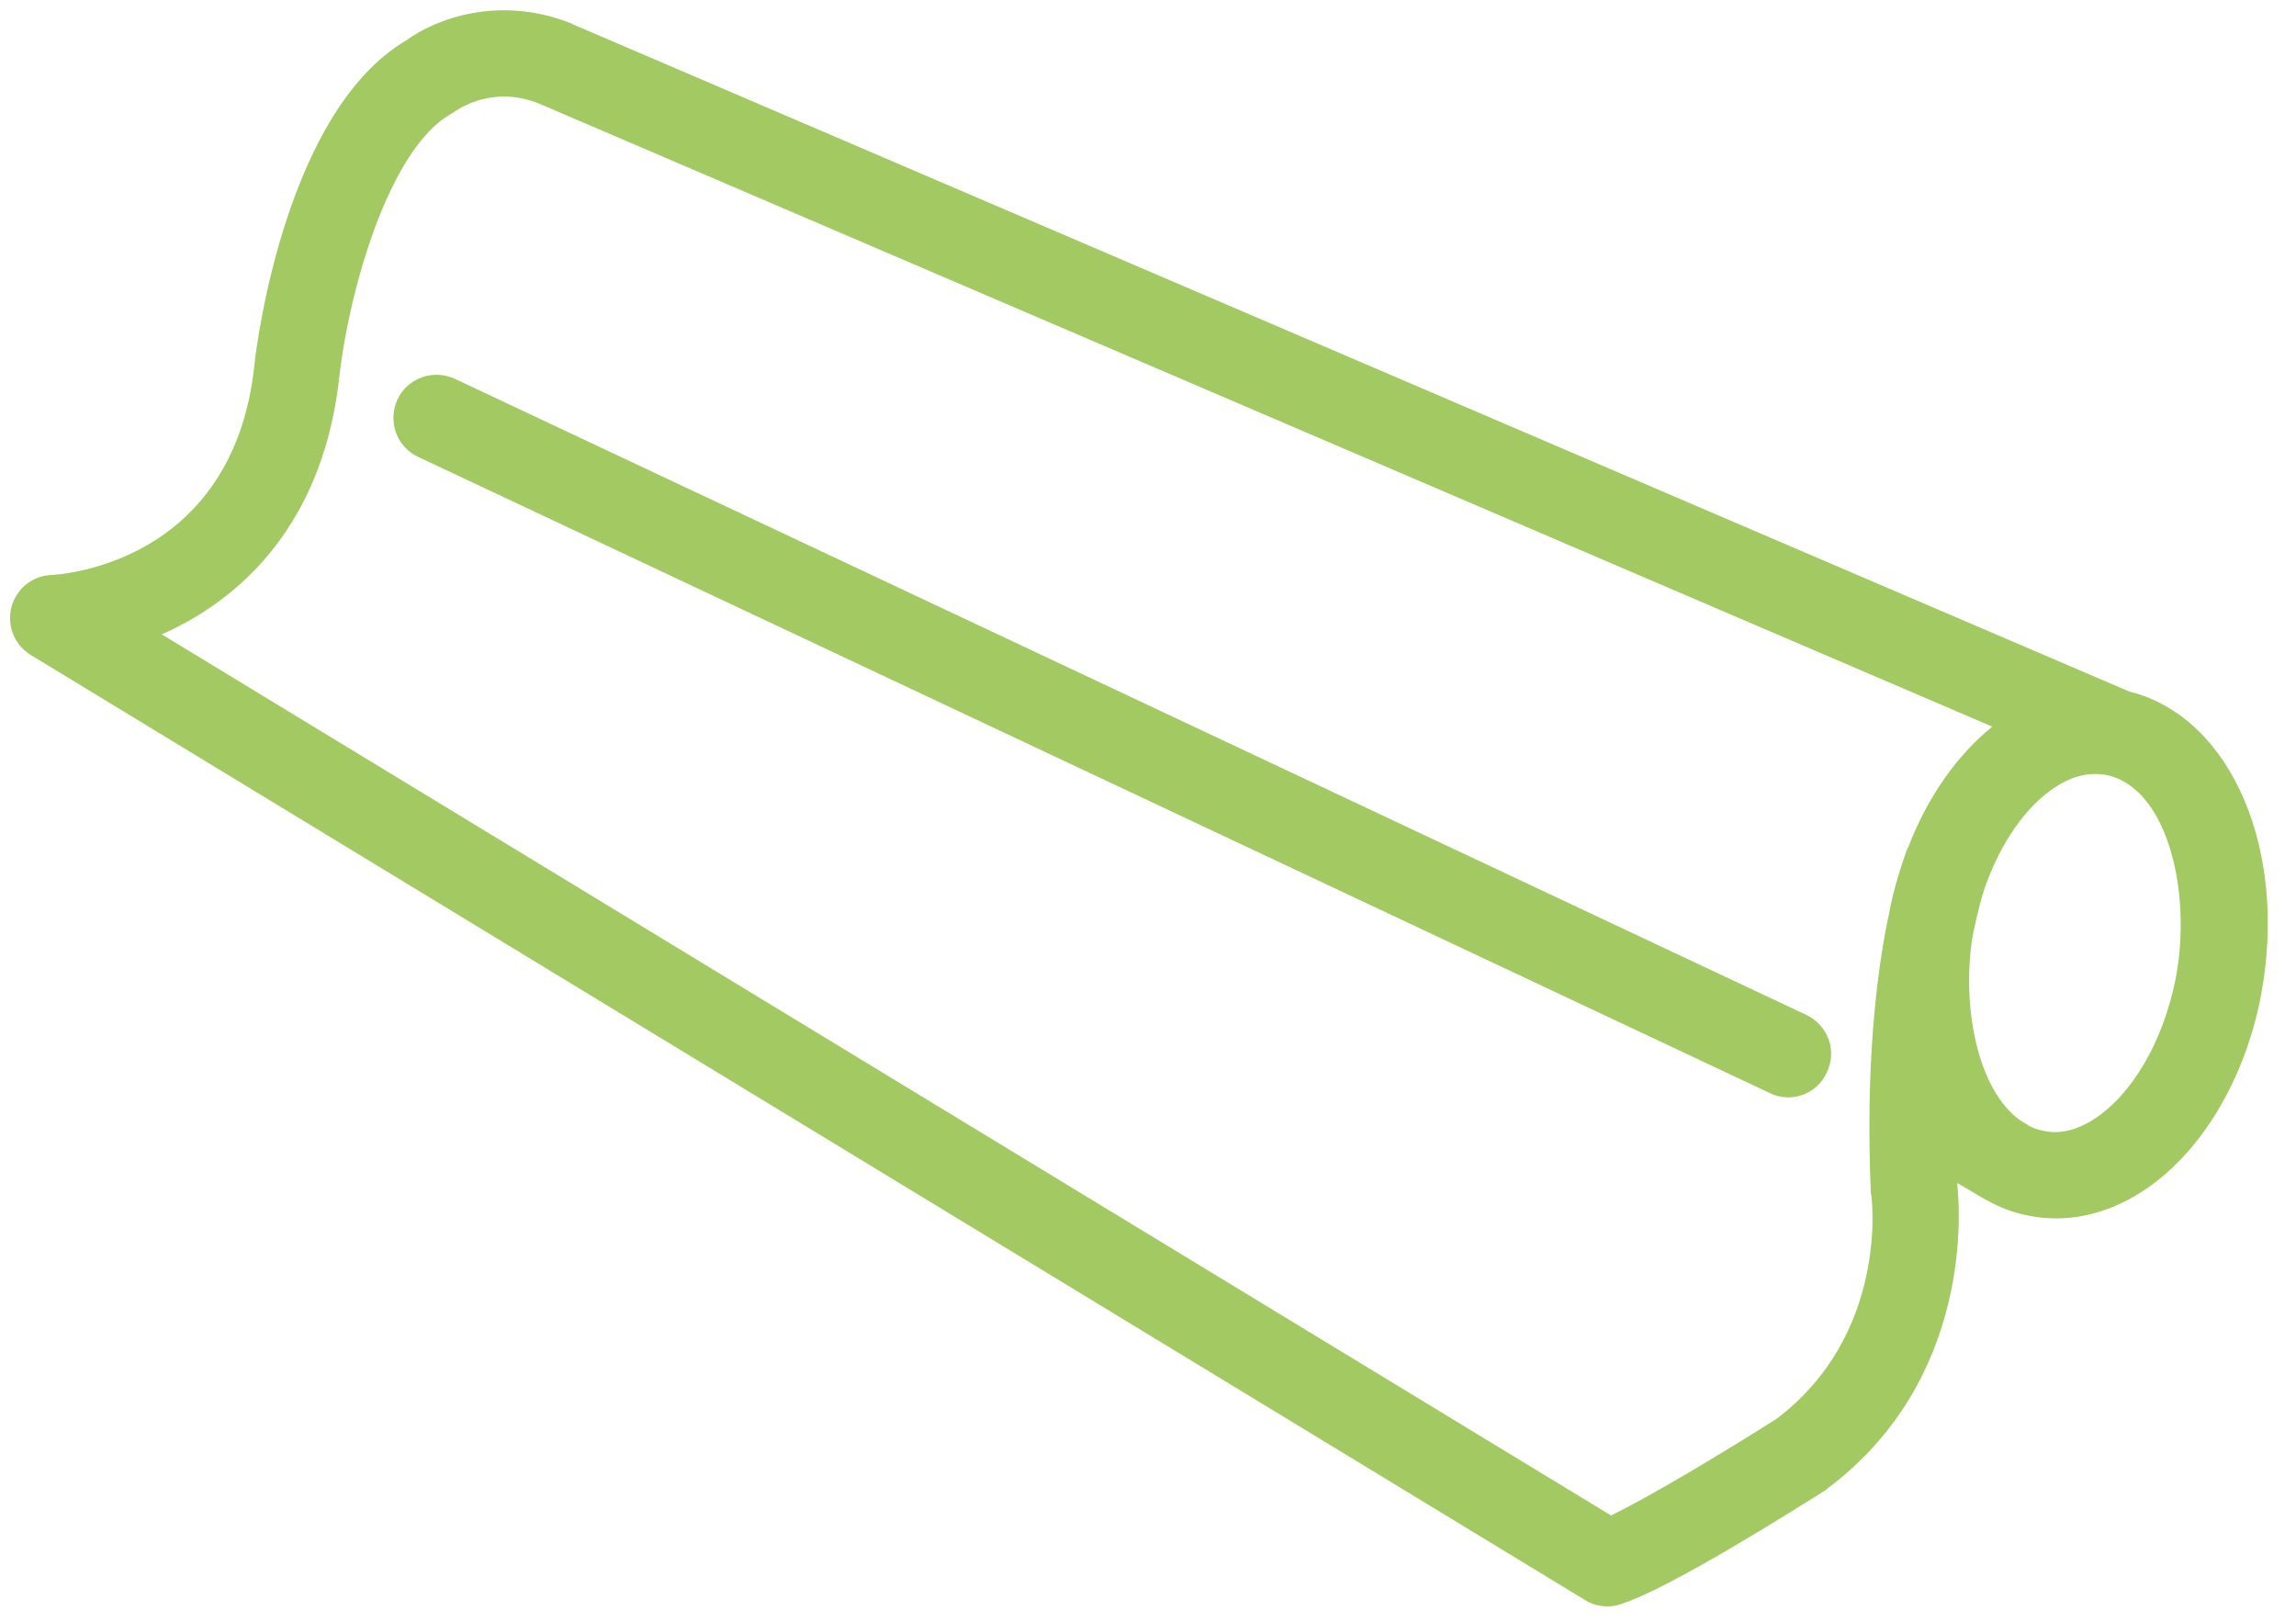
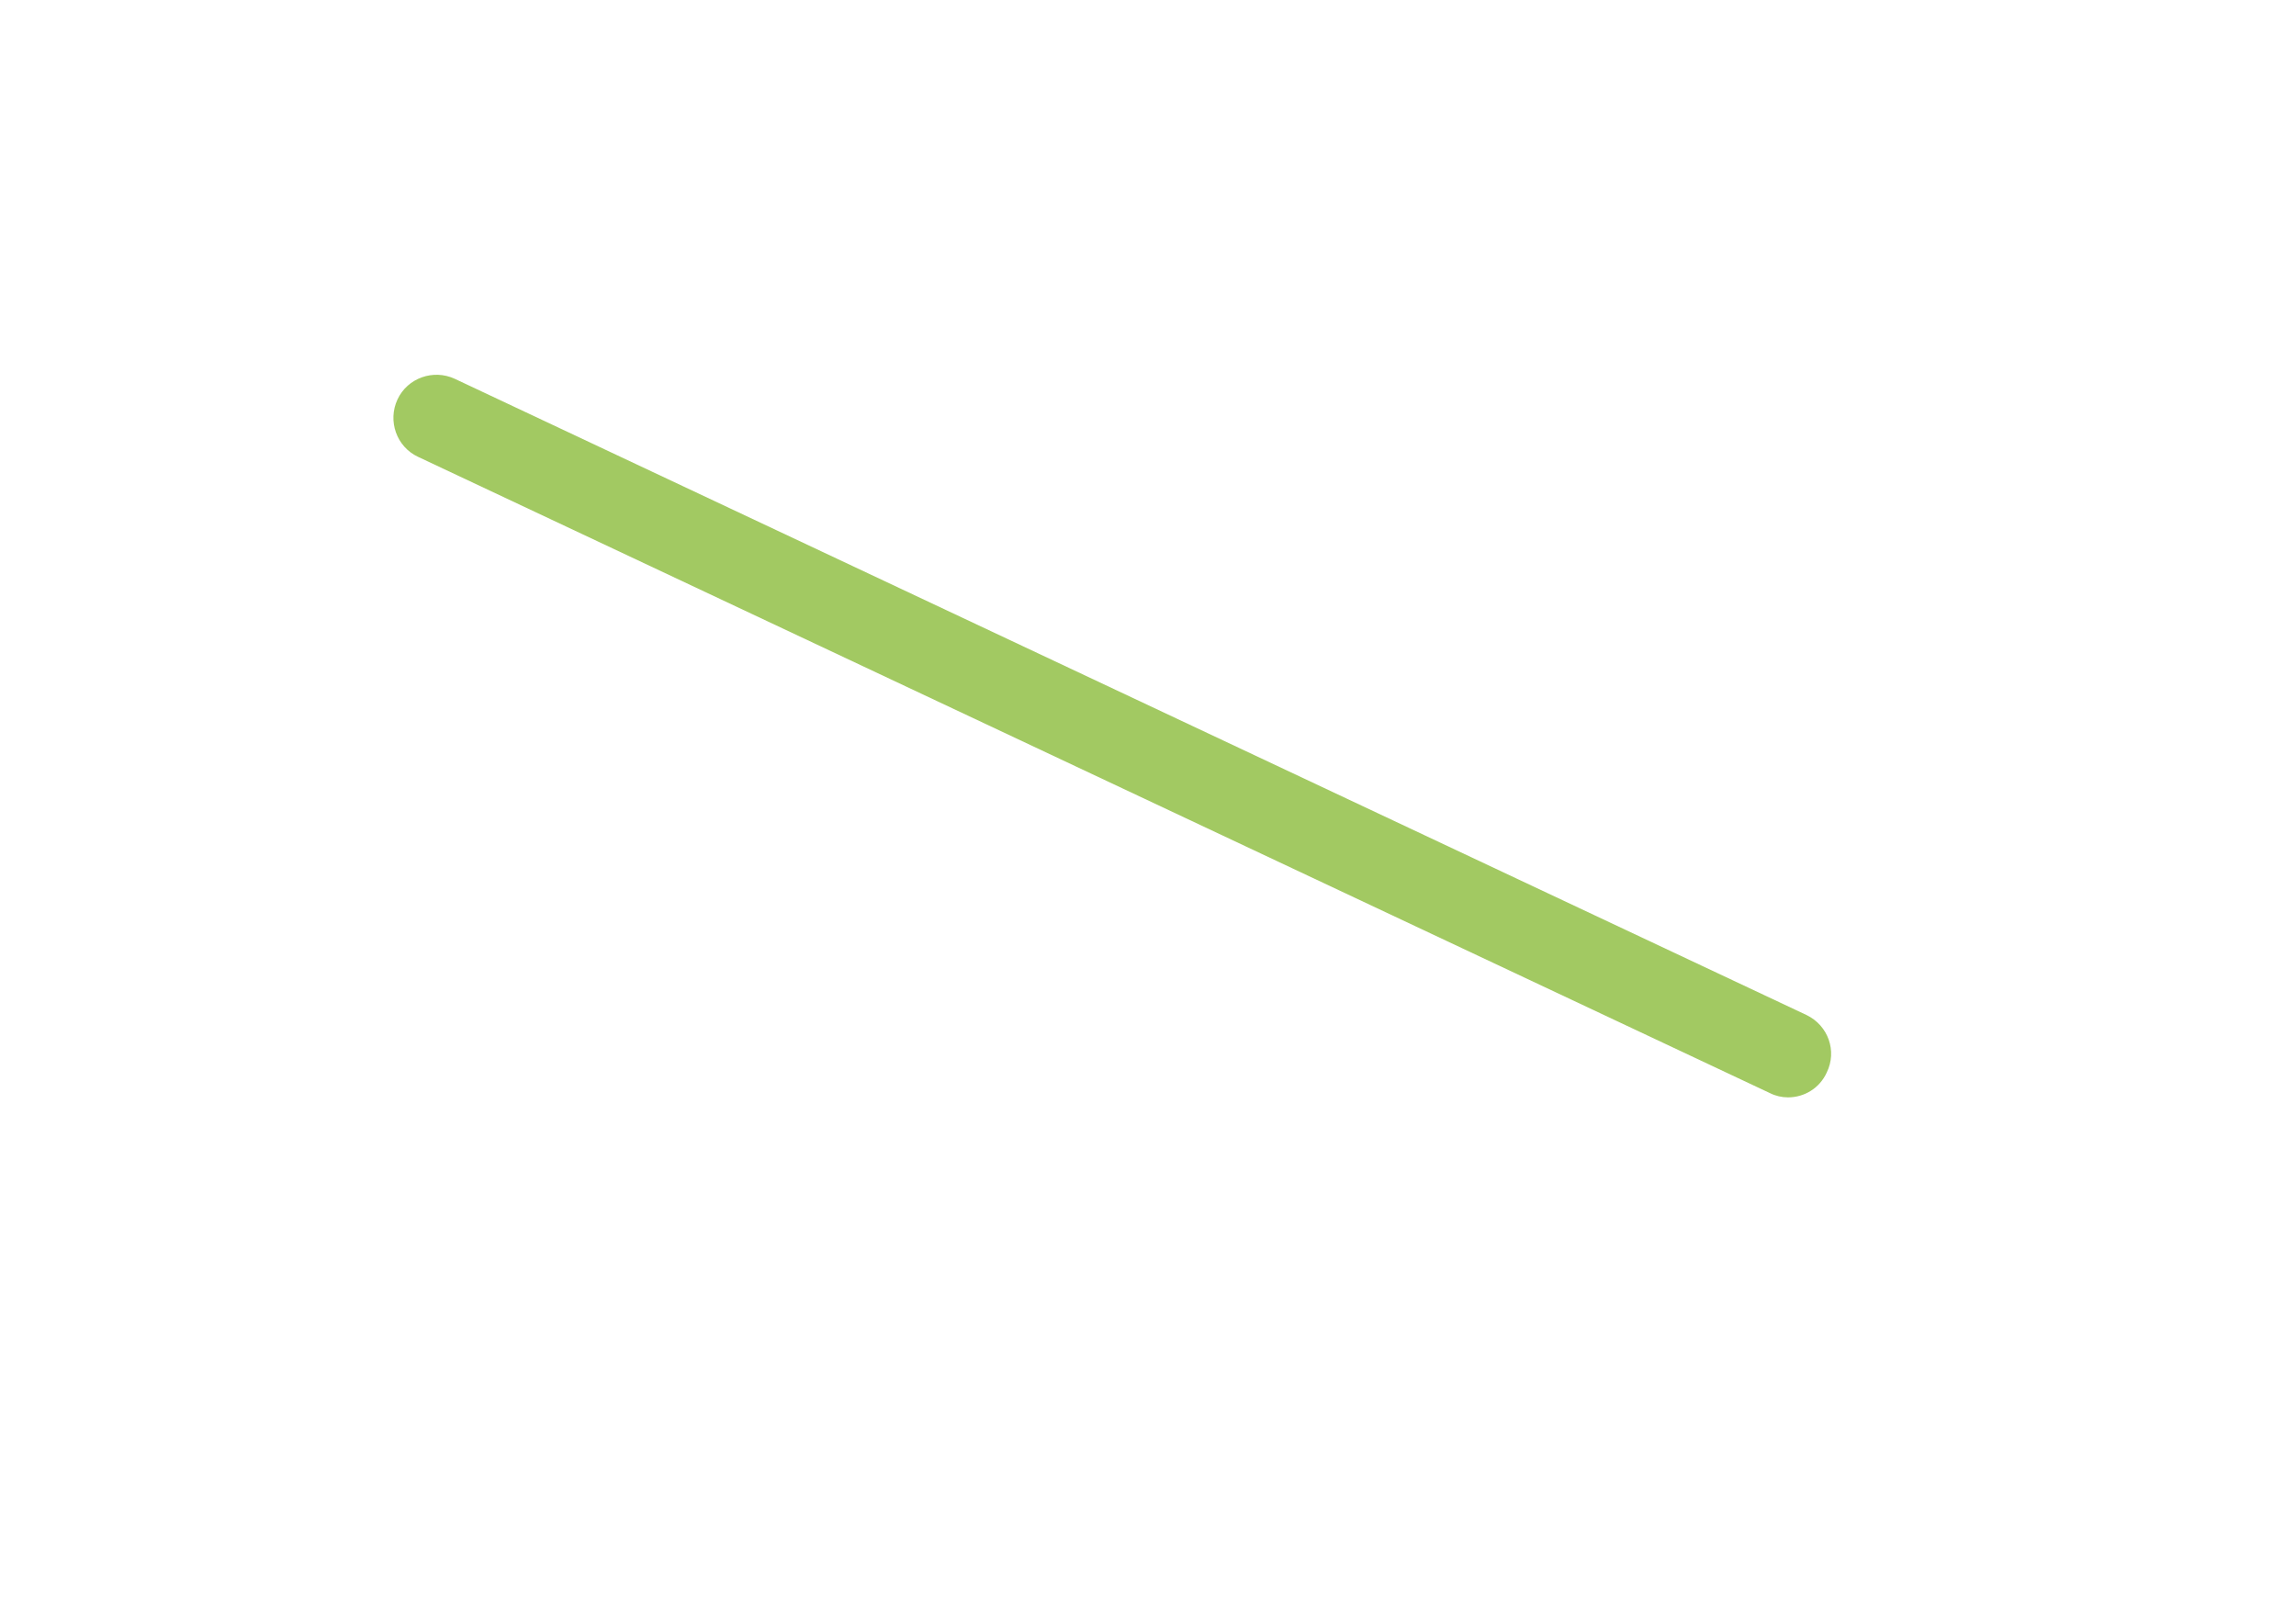
<svg xmlns="http://www.w3.org/2000/svg" width="480" height="339">
  <style type="text/css">.st0{fill:#a2c962;}</style>
  <g>
    <title>background</title>
    <rect fill="none" id="canvas_background" height="341" width="482" y="-1" x="-1" />
  </g>
  <g>
    <title>Layer 1</title>
    <g id="svg_1">
-       <path id="svg_2" d="m445.3,144.6c-0.1,0 -0.2,-0.1 -0.3,-0.1l-325.2,-139.4c0,0 -0.1,0 -0.1,-0.1c-15.3,-6.2 -28.7,-1 -34.7,3.4c-24.9,14.6 -31.2,62.3 -31.8,67.7c0,0 0,0.1 0,0.1c-4.4,41.9 -40.9,43.9 -42.4,44c-4,0.1 -7.4,2.9 -8.4,6.7c-1,3.9 0.6,7.9 4,10l325,197.6c1.4,0.9 3,1.3 4.7,1.3c0.9,0 1.7,-0.1 2.5,-0.4c9.9,-2.9 37.5,-20.4 42.9,-23.8c0.2,-0.1 0.4,-0.2 0.5,-0.4c30.6,-22.9 27.7,-58.7 27.2,-63.5c0,-0.1 0,-0.3 0,-0.4l5.4,3.2c2.5,1.4 5.1,2.6 8,3.3c2.4,0.6 4.8,0.9 7.2,0.9c6,0 12,-1.8 17.7,-5.4c12.2,-7.7 21.6,-23 25.1,-40.8c5.9,-30.5 -6,-58.5 -27.3,-63.9zm-73.9,152c-10.7,6.8 -26.7,16.4 -34.6,20.2l-303,-184.2c1.7,-0.7 3.4,-1.6 5.1,-2.5c12.9,-7.1 29,-21.9 32.1,-51.9c2,-17.2 10.2,-47 23.3,-54.4c0.5,-0.3 0.7,-0.4 1.1,-0.7c0.8,-0.5 7.9,-5.3 17.4,-1.4l303.7,130.2c-7.4,6 -13.6,14.8 -17.6,25.3c0,0 0,0.1 -0.1,0.1c-0.1,0.2 -0.4,1 -0.9,2.5c-1.1,3.3 -2.1,6.7 -2.8,10.2c-0.1,0.7 -0.2,1.3 -0.4,2c-2.4,11.7 -4.7,30.6 -3.6,57c0,0.3 0,0.5 0.1,0.8c0.2,1 3.5,29.2 -19.8,46.8zm83.4,-91.8c-2.6,12.9 -9.1,24.1 -17.1,29.2c-3.8,2.4 -7.4,3.2 -10.9,2.3c-1,-0.2 -1.9,-0.6 -2.7,-1c0,0 -0.1,0 -0.1,-0.1l-1.5,-0.9c-9,-6.2 -12.5,-23.7 -10.1,-38.7c1,-4.8 1.9,-8.2 2.5,-9.9c3.3,-9.5 8.7,-17.3 15,-21.3c2.8,-1.8 5.5,-2.6 8.1,-2.6c0.9,0 1.9,0.1 2.8,0.3c12.6,3.1 17.5,25 14,42.7z" class="st0" />
      <path id="svg_3" d="m377.7,212.2l-282.6,-133c-4.5,-2.1 -9.9,-0.2 -12,4.3c-2.1,4.5 -0.2,9.9 4.3,12l282.6,133c1.2,0.6 2.5,0.9 3.8,0.9c3.4,0 6.6,-1.9 8.1,-5.2c2.2,-4.5 0.3,-9.8 -4.2,-12z" class="st0" />
    </g>
  </g>
</svg>